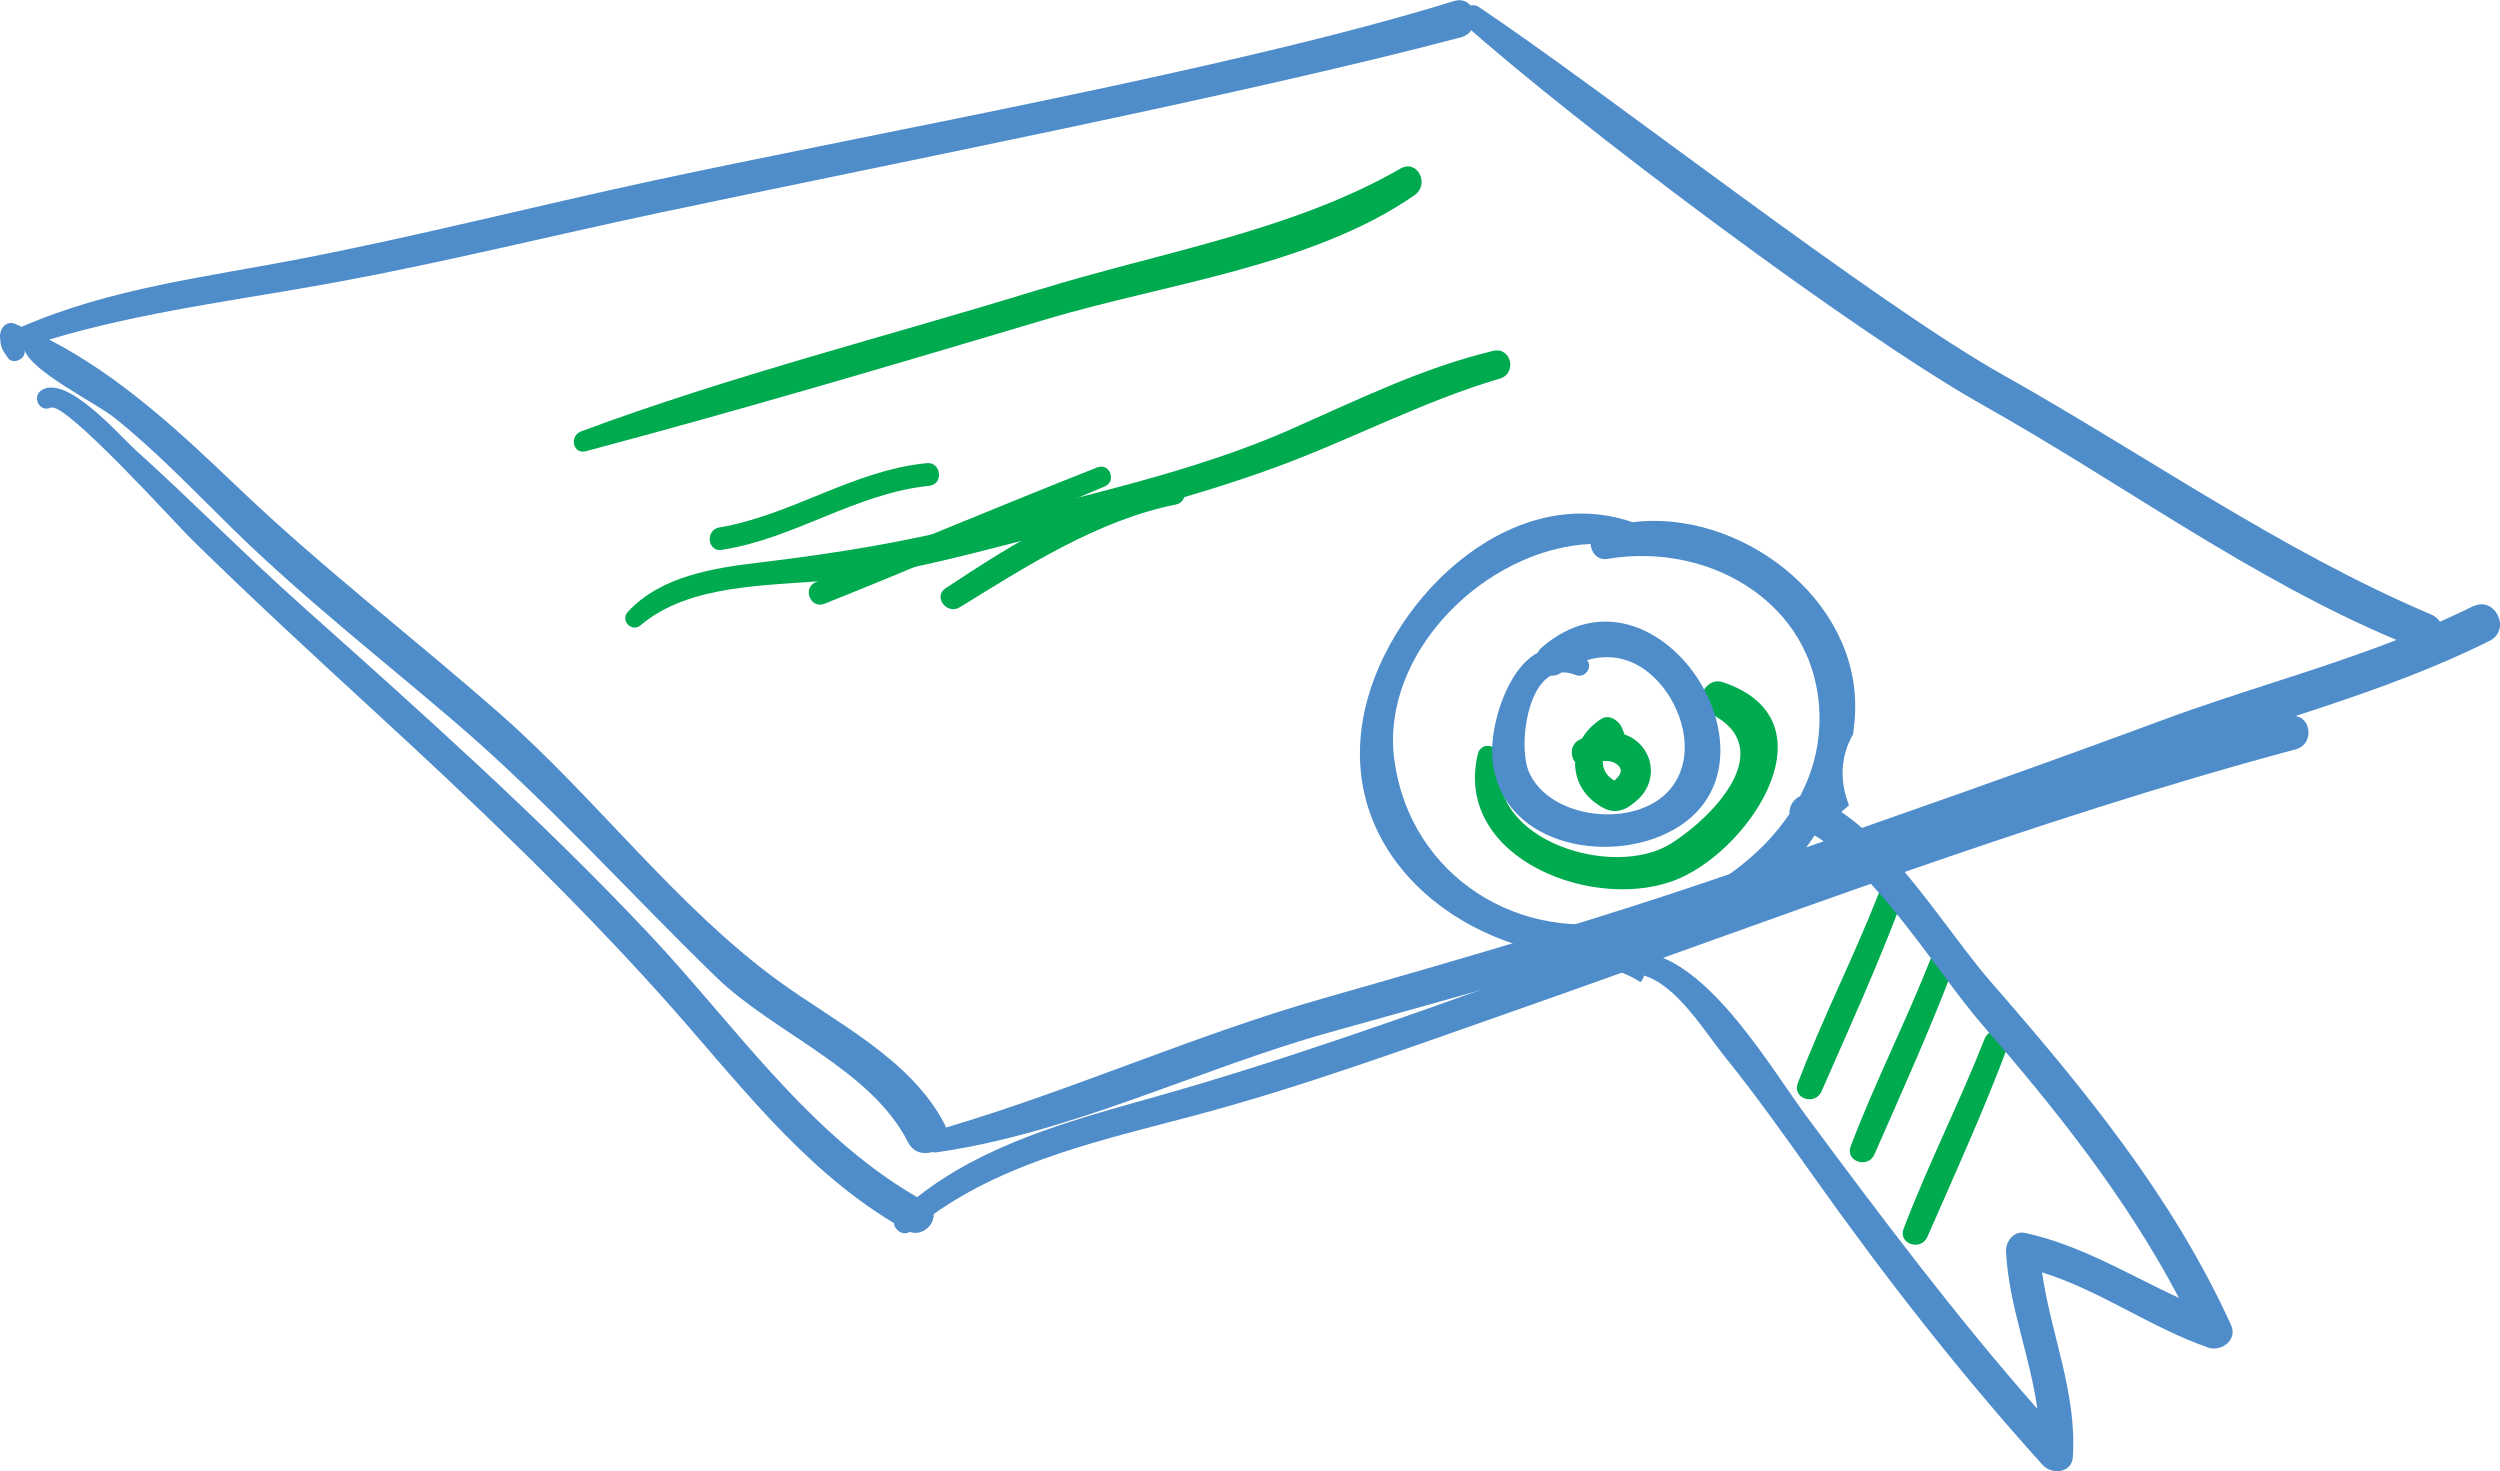
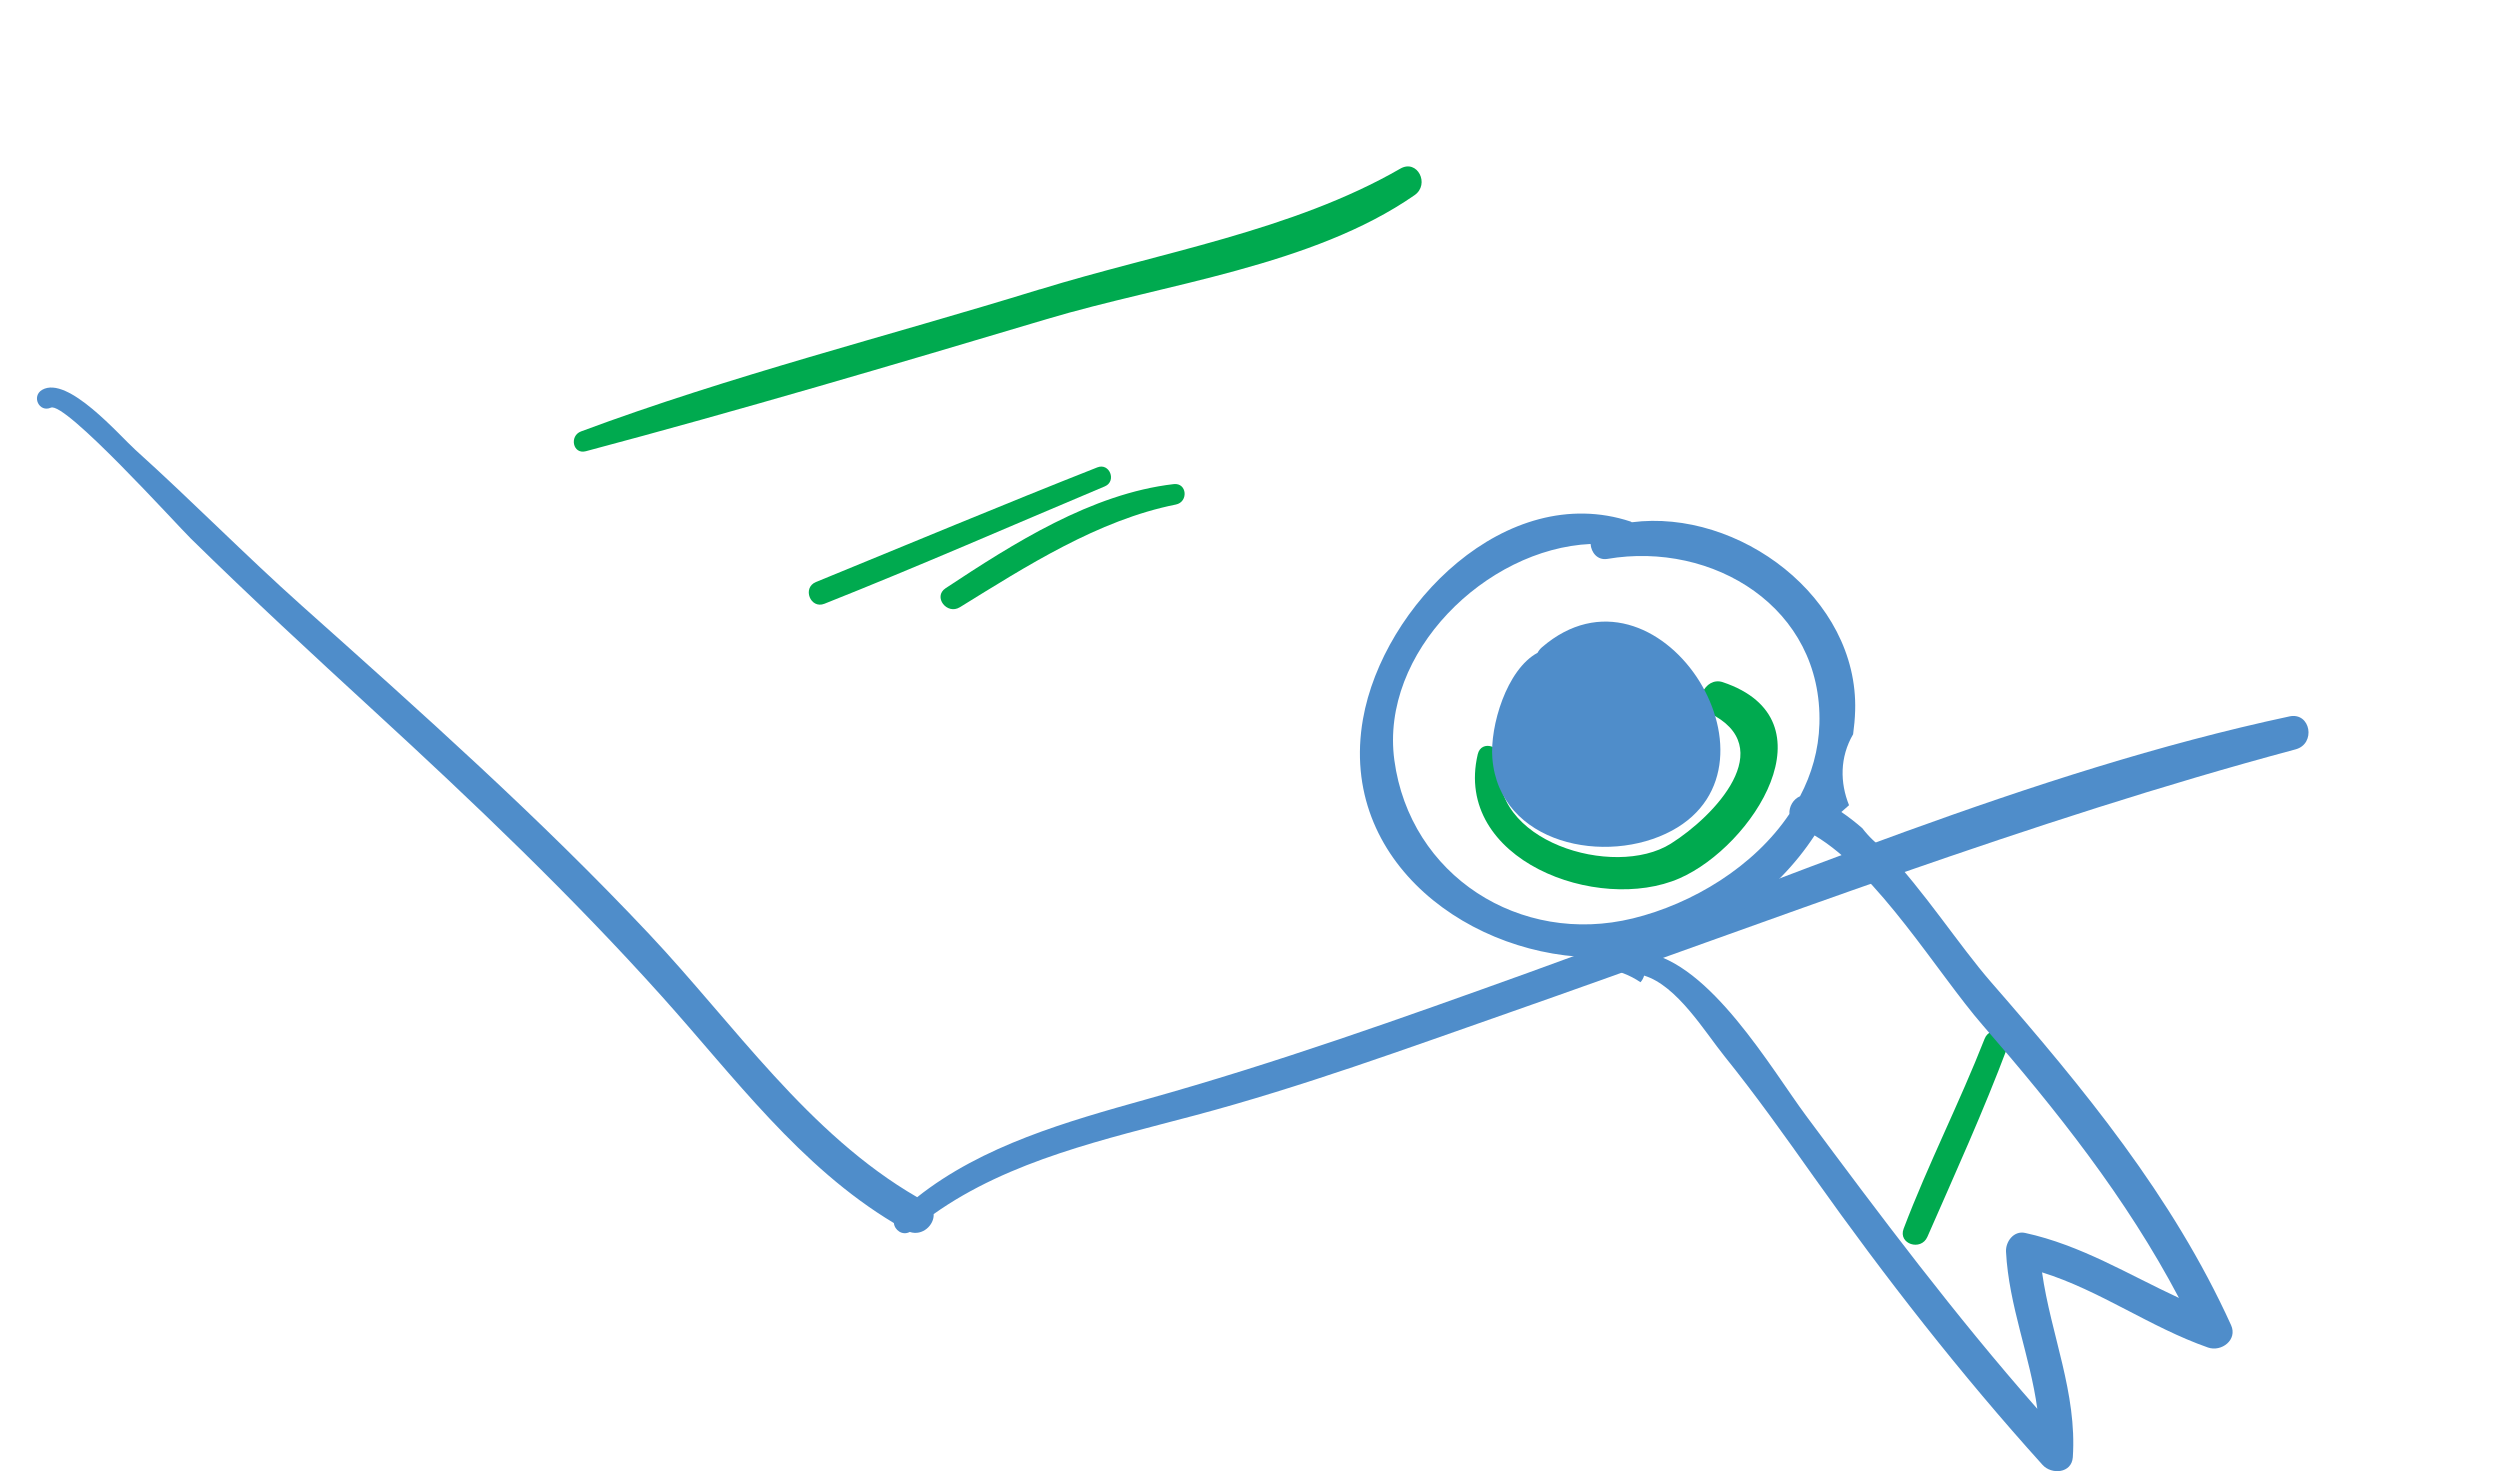
<svg xmlns="http://www.w3.org/2000/svg" id="Layer_2" viewBox="0 0 331.59 195.13">
  <defs>
    <style>.cls-1{fill:#00aa4f;}.cls-2{fill:#4f8dca;}</style>
  </defs>
  <g id="Ebene_1">
    <path class="cls-1" d="M255.64,164.05c3.66-8.36,7.45-16.68,10.65-25.22,.74-1.96-2.3-2.99-3.06-1.05-3.33,8.5-7.5,16.65-10.74,25.19-.77,2.03,2.3,3.02,3.15,1.08Z" />
-     <path class="cls-1" d="M248.62,153.11c3.66-8.36,7.45-16.68,10.65-25.22,.74-1.96-2.3-2.99-3.06-1.05-3.33,8.5-7.5,16.65-10.74,25.19-.77,2.03,2.3,3.02,3.15,1.08Z" />
-     <path class="cls-1" d="M241.6,144.76c3.66-8.36,7.45-16.68,10.65-25.22,.74-1.96-2.3-2.99-3.06-1.05-3.33,8.5-7.5,16.65-10.74,25.19-.77,2.03,2.3,3.02,3.15,1.08Z" />
    <path class="cls-2" d="M303.67,95.02c-34.4,7.36-67.98,22.12-101.01,34.01-16.72,6.02-33.46,11.99-50.58,16.77-10.51,2.94-21.76,6.11-30.43,12.99-14.45-8.36-24.27-22.92-35.54-34.89-14.47-15.38-30.3-29.48-46.04-43.53-7.54-6.73-14.61-13.94-22.12-20.71-2.1-1.89-8.96-9.9-12.35-7.96-1.46,.84-.41,3.06,1.15,2.37,1.9-.84,16.6,15.43,18.55,17.35,7.96,7.82,16.13,15.36,24.36,22.92,13.19,12.11,26.18,24.51,38.15,37.84,9.59,10.68,18.29,22.56,30.75,30.04,.1,.94,1.13,1.7,2.11,1.18,1.7,.57,3.25-.93,3.17-2.37,10.13-7.19,22.85-9.94,34.69-13.1,14.15-3.77,27.98-8.84,41.78-13.67,34.5-12.09,68.84-25.4,104.17-34.87,2.73-.73,2.01-4.97-.82-4.37Z" />
    <path class="cls-1" d="M127.3,80.55c8.83-5.45,18.34-11.57,28.66-13.63,1.69-.34,1.49-2.91-.28-2.71-10.92,1.27-21.27,7.87-30.26,13.81-1.71,1.13,.18,3.58,1.89,2.52Z" />
    <path class="cls-1" d="M109.35,80.08c12.49-4.96,24.8-10.36,37.19-15.57,1.6-.68,.64-3.16-.99-2.52-12.5,4.93-24.89,10.12-37.33,15.21-1.85,.76-.73,3.62,1.13,2.88Z" />
-     <path class="cls-1" d="M95.73,72.93c9.62-1.47,17.8-7.52,27.51-8.49,1.95-.2,1.62-3.2-.32-3.01-9.75,.95-17.93,6.9-27.51,8.53-1.89,.32-1.6,3.27,.31,2.97Z" />
    <path class="cls-1" d="M196,100.05c-3.28,14,15.95,21.2,26.78,16.44,9.71-4.26,20.55-21.05,5.72-26.01-2.38-.8-4.12,2.96-1.8,4.08,9.38,4.54,.71,13.7-5.09,17.34-7.56,4.75-24.36-.37-22.59-10.96,.32-1.95-2.55-2.91-3.02-.89Z" />
    <path class="cls-1" d="M209.82,97.95c-.18,.1-.37,.18-.54,.29-1,.63-1.01,2.08-.37,2.84-.02,.82,.11,1.66,.44,2.51,.58,1.5,1.7,2.64,3.08,3.45,1.95,1.13,3.45,.31,4.95-1.13,2.07-1.99,2.12-5.16,.14-7.21-.6-.61-1.3-1.03-2.05-1.29-.34-.86-.44-1.49-1.45-2.06-.46-.26-1.07-.33-1.54-.05-1.12,.68-2.03,1.6-2.65,2.66Zm4.29,5.58c-1.08-.62-1.55-1.57-1.52-2.59,.72-.06,1.44,.05,1.98,.52,.82,.71,.24,1.49-.46,2.07Z" />
-     <path class="cls-2" d="M328,80.41c-1.44,.73-2.91,1.4-4.38,2.05-.25-.39-.63-.73-1.15-.95-20.03-8.5-37.78-21.1-56.69-31.72C248.46,40.07,212.66,11.96,196.14,.92c-1.38-.92-3.26,1.09-1.96,2.25,14.87,13.25,51.68,40.93,68.93,50.62,18.26,10.26,35.38,22.94,54.75,31.09-10.15,3.95-20.74,6.82-30.96,10.6-18.58,6.89-37.27,13.42-55.99,19.93-18.35,6.38-36.85,11.71-55.52,17.04-16.96,4.84-33.04,12.11-49.92,17.1-.05-.14-.1-.28-.17-.43-4.54-8.73-14.44-13.46-22.1-19.05-13.53-9.87-24.19-24.24-36.8-35.32-11.55-10.15-23.72-19.48-34.85-30.11-7.7-7.36-15.57-14.71-25.03-19.6,12.47-3.74,25.28-5.25,38.09-7.61,14.31-2.64,28.52-6.17,42.76-9.19,29.47-6.25,77.24-15.58,106.38-23.28,3.08-.81,2.07-5.75-.9-4.82-28.71,8.92-76.92,17.5-106.28,23.83-15.5,3.34-30.9,7.28-46.46,10.31-12.58,2.45-25.42,3.91-37.24,9.07-.3-.13-.58-.28-.88-.4-1.17-.48-2.05,.67-1.99,1.71,.09,1.47,.23,1.6,1.04,2.8,.68,1.01,2.57,.09,2.19-1.07,.97,2.92,9.46,7.02,12.05,9.1,5.53,4.43,10.5,9.67,15.55,14.62,9.3,9.11,19.53,17.12,29.41,25.57,12.36,10.58,23.11,22.63,34.76,33.93,7.69,7.45,20.52,12.18,25.43,21.88,.7,1.38,2.05,1.67,3.2,1.31,.19,.05,.4,.07,.64,.03,17.77-2.53,34.74-11.04,51.96-15.87,17.75-4.97,35.4-9.7,52.83-15.73,18.73-6.48,37.51-12.81,56.08-19.73,14.93-5.57,30.79-9.36,45.08-16.51,2.92-1.46,.7-6.02-2.22-4.55Z" />
    <path class="cls-2" d="M249.96,112.68c-1.12-.78-2.12-1.74-2.95-2.83-.91-.79-1.83-1.51-2.78-2.15,.34-.3,.68-.6,1.02-.9-1.2-2.97-1.24-6.36,.54-9.41,.14-1.03,.24-2.07,.27-3.13,.45-15.01-15.46-26.81-29.62-24.99-.06-.03-.11-.08-.18-.1-16.47-5.43-32.84,11.16-35.48,26.2-3.34,19,14.49,31.88,31.58,31.61,.77-.01,1.53-.09,2.29-.16-.63,.55-1.25,1.11-1.87,1.66,1.77,.2,3.4,.85,4.81,1.8,.24-.27,.39-.57,.48-.88,4.36,1.31,8.07,7.48,10.63,10.66,4.19,5.2,8.07,10.66,11.93,16.11,9.39,13.23,19.42,26.09,30.29,38.13,1.18,1.31,3.86,1.14,4.01-1.02,.57-8.54-2.91-16.26-4.08-24.52,7.74,2.42,14.33,7.28,22.01,9.97,1.78,.62,3.95-1.01,3.06-2.97-7.75-17.08-19.59-31.44-31.83-45.49-4.24-4.87-8.84-12.05-14.13-17.59Zm39.04,59.47c-6.72-3.11-13.01-7.01-20.4-8.62-1.5-.33-2.6,1.15-2.53,2.5,.37,7.14,3.2,13.84,4.15,20.83-10.92-12.41-20.84-25.63-30.69-38.9-4.53-6.1-12.74-20.33-21.44-21.63,9.24-1.86,17.48-7.71,22.59-15.52,8.39,4.95,16.37,18.35,22.28,25.15,9.81,11.28,19.09,22.98,26.05,36.2Zm-51.66-64.19c-4.7,7-12.87,11.92-20.75,13.85-14.96,3.67-29.58-5.65-31.65-20.99-1.92-14.24,12.13-28.04,26.03-28.67,.07,1.11,.9,2.2,2.23,1.98,13.97-2.38,28.57,6.43,28.12,21.89-.1,3.47-1.04,6.68-2.57,9.59-.91,.39-1.47,1.38-1.41,2.35Z" />
-     <path class="cls-2" d="M204.52,85.85c-.26,.23-.45,.47-.58,.73-4.12,2.22-6.34,9.76-6,13.99,.91,11.42,15.14,14.29,23.82,9.6,16.39-8.86-1.97-37.48-17.24-24.32Zm17.02,18.8c-4.48,5.38-16.1,4.09-18.78-2.34-1.22-2.93-.48-10.76,2.92-12.69,.43,.03,.88-.05,1.35-.37,.03-.02,.06-.03,.1-.06,.57-.03,1.19,.06,1.88,.34,1.21,.51,2.3-1.06,1.48-1.97,3.62-1.08,7.17,.03,9.95,3.43,3.04,3.73,4.4,9.68,1.11,13.65Z" />
+     <path class="cls-2" d="M204.52,85.85c-.26,.23-.45,.47-.58,.73-4.12,2.22-6.34,9.76-6,13.99,.91,11.42,15.14,14.29,23.82,9.6,16.39-8.86-1.97-37.48-17.24-24.32Zm17.02,18.8Z" />
    <path class="cls-1" d="M137.94,38.37c-20.27,6.26-40.98,11.44-60.87,18.85-1.59,.59-1.09,3.09,.63,2.63,20.48-5.45,40.87-11.48,61.19-17.54,15.57-4.65,35.21-7.02,48.74-16.43,2.06-1.44,.37-4.82-1.9-3.51-14.3,8.25-32.08,11.16-47.78,16.01Z" />
-     <path class="cls-1" d="M171.21,56.95c-12.68,5.58-26.88,8.58-40.24,12.15-9.99,2.66-19.87,4.27-30.1,5.49-6.15,.74-13.18,1.79-17.58,6.54-1.08,1.17,.5,2.81,1.71,1.78,6.45-5.48,16.85-5.19,24.82-5.92,8.87-.81,17.59-3.18,26.2-5.39,10.97-2.81,22.16-5.63,32.81-9.49,10.21-3.7,19.64-8.8,30.11-11.9,2.33-.69,1.5-4.24-.89-3.67-9.42,2.25-18.02,6.52-26.85,10.4Z" />
  </g>
</svg>